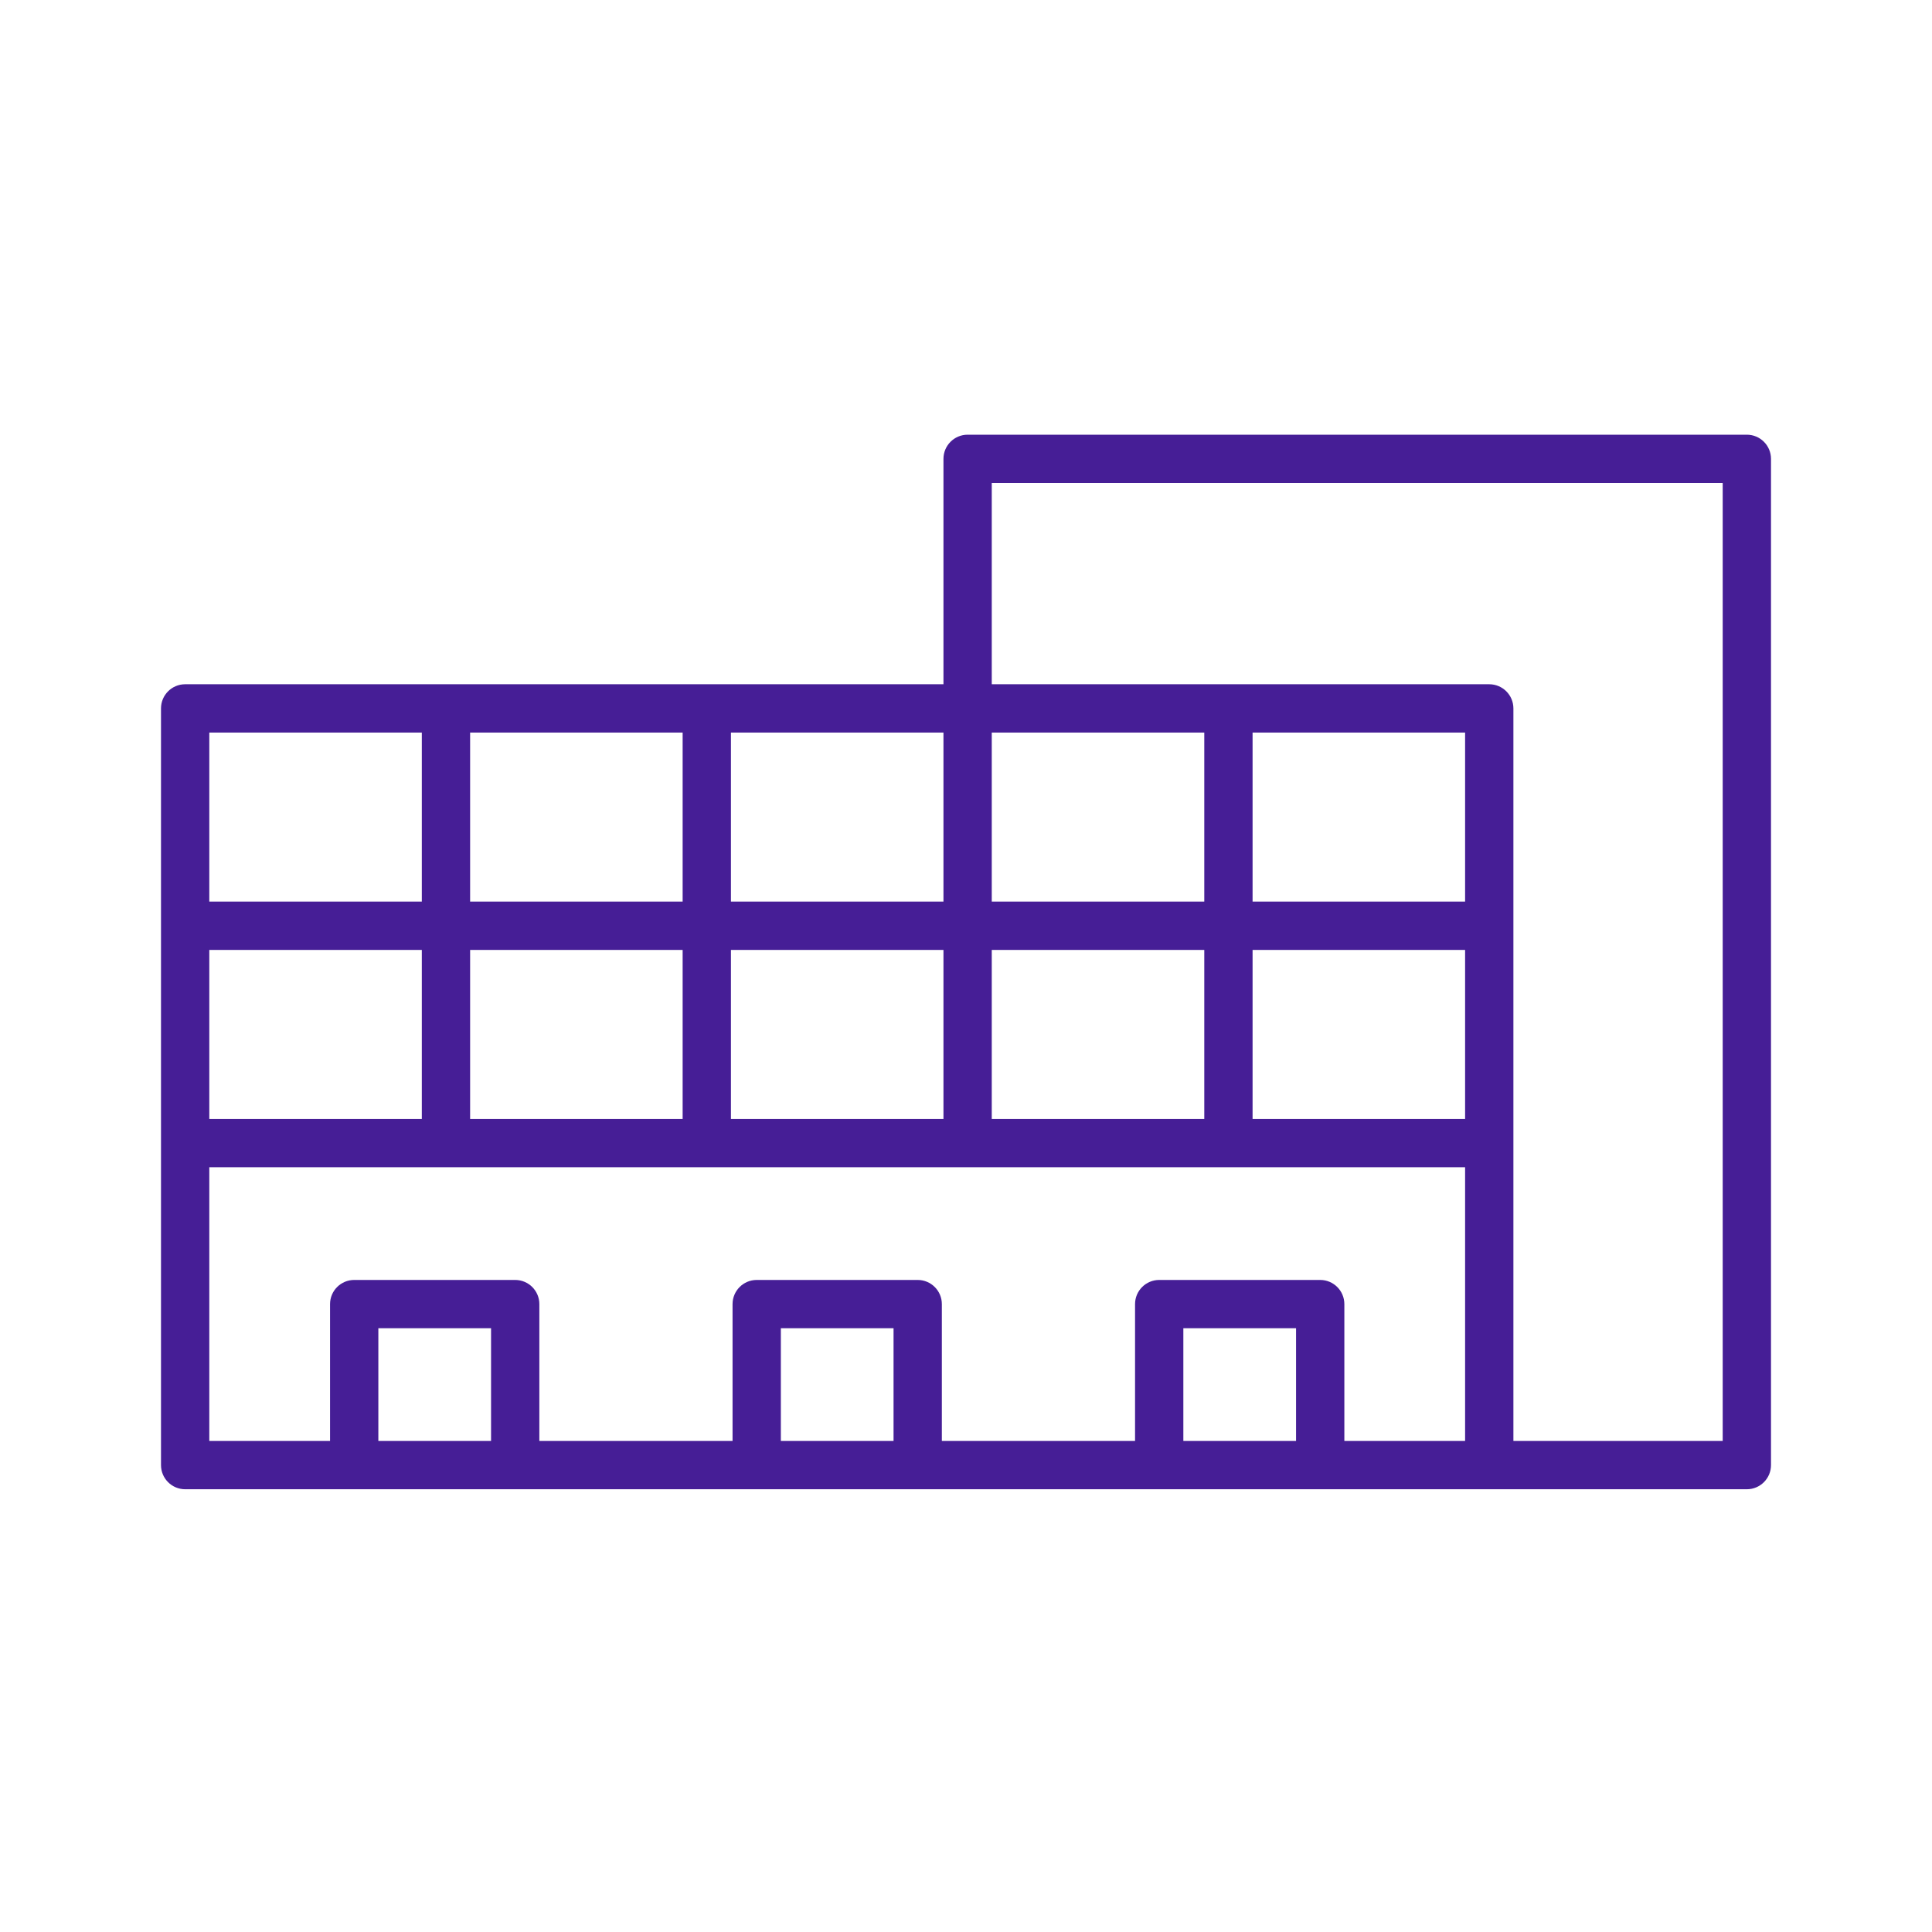
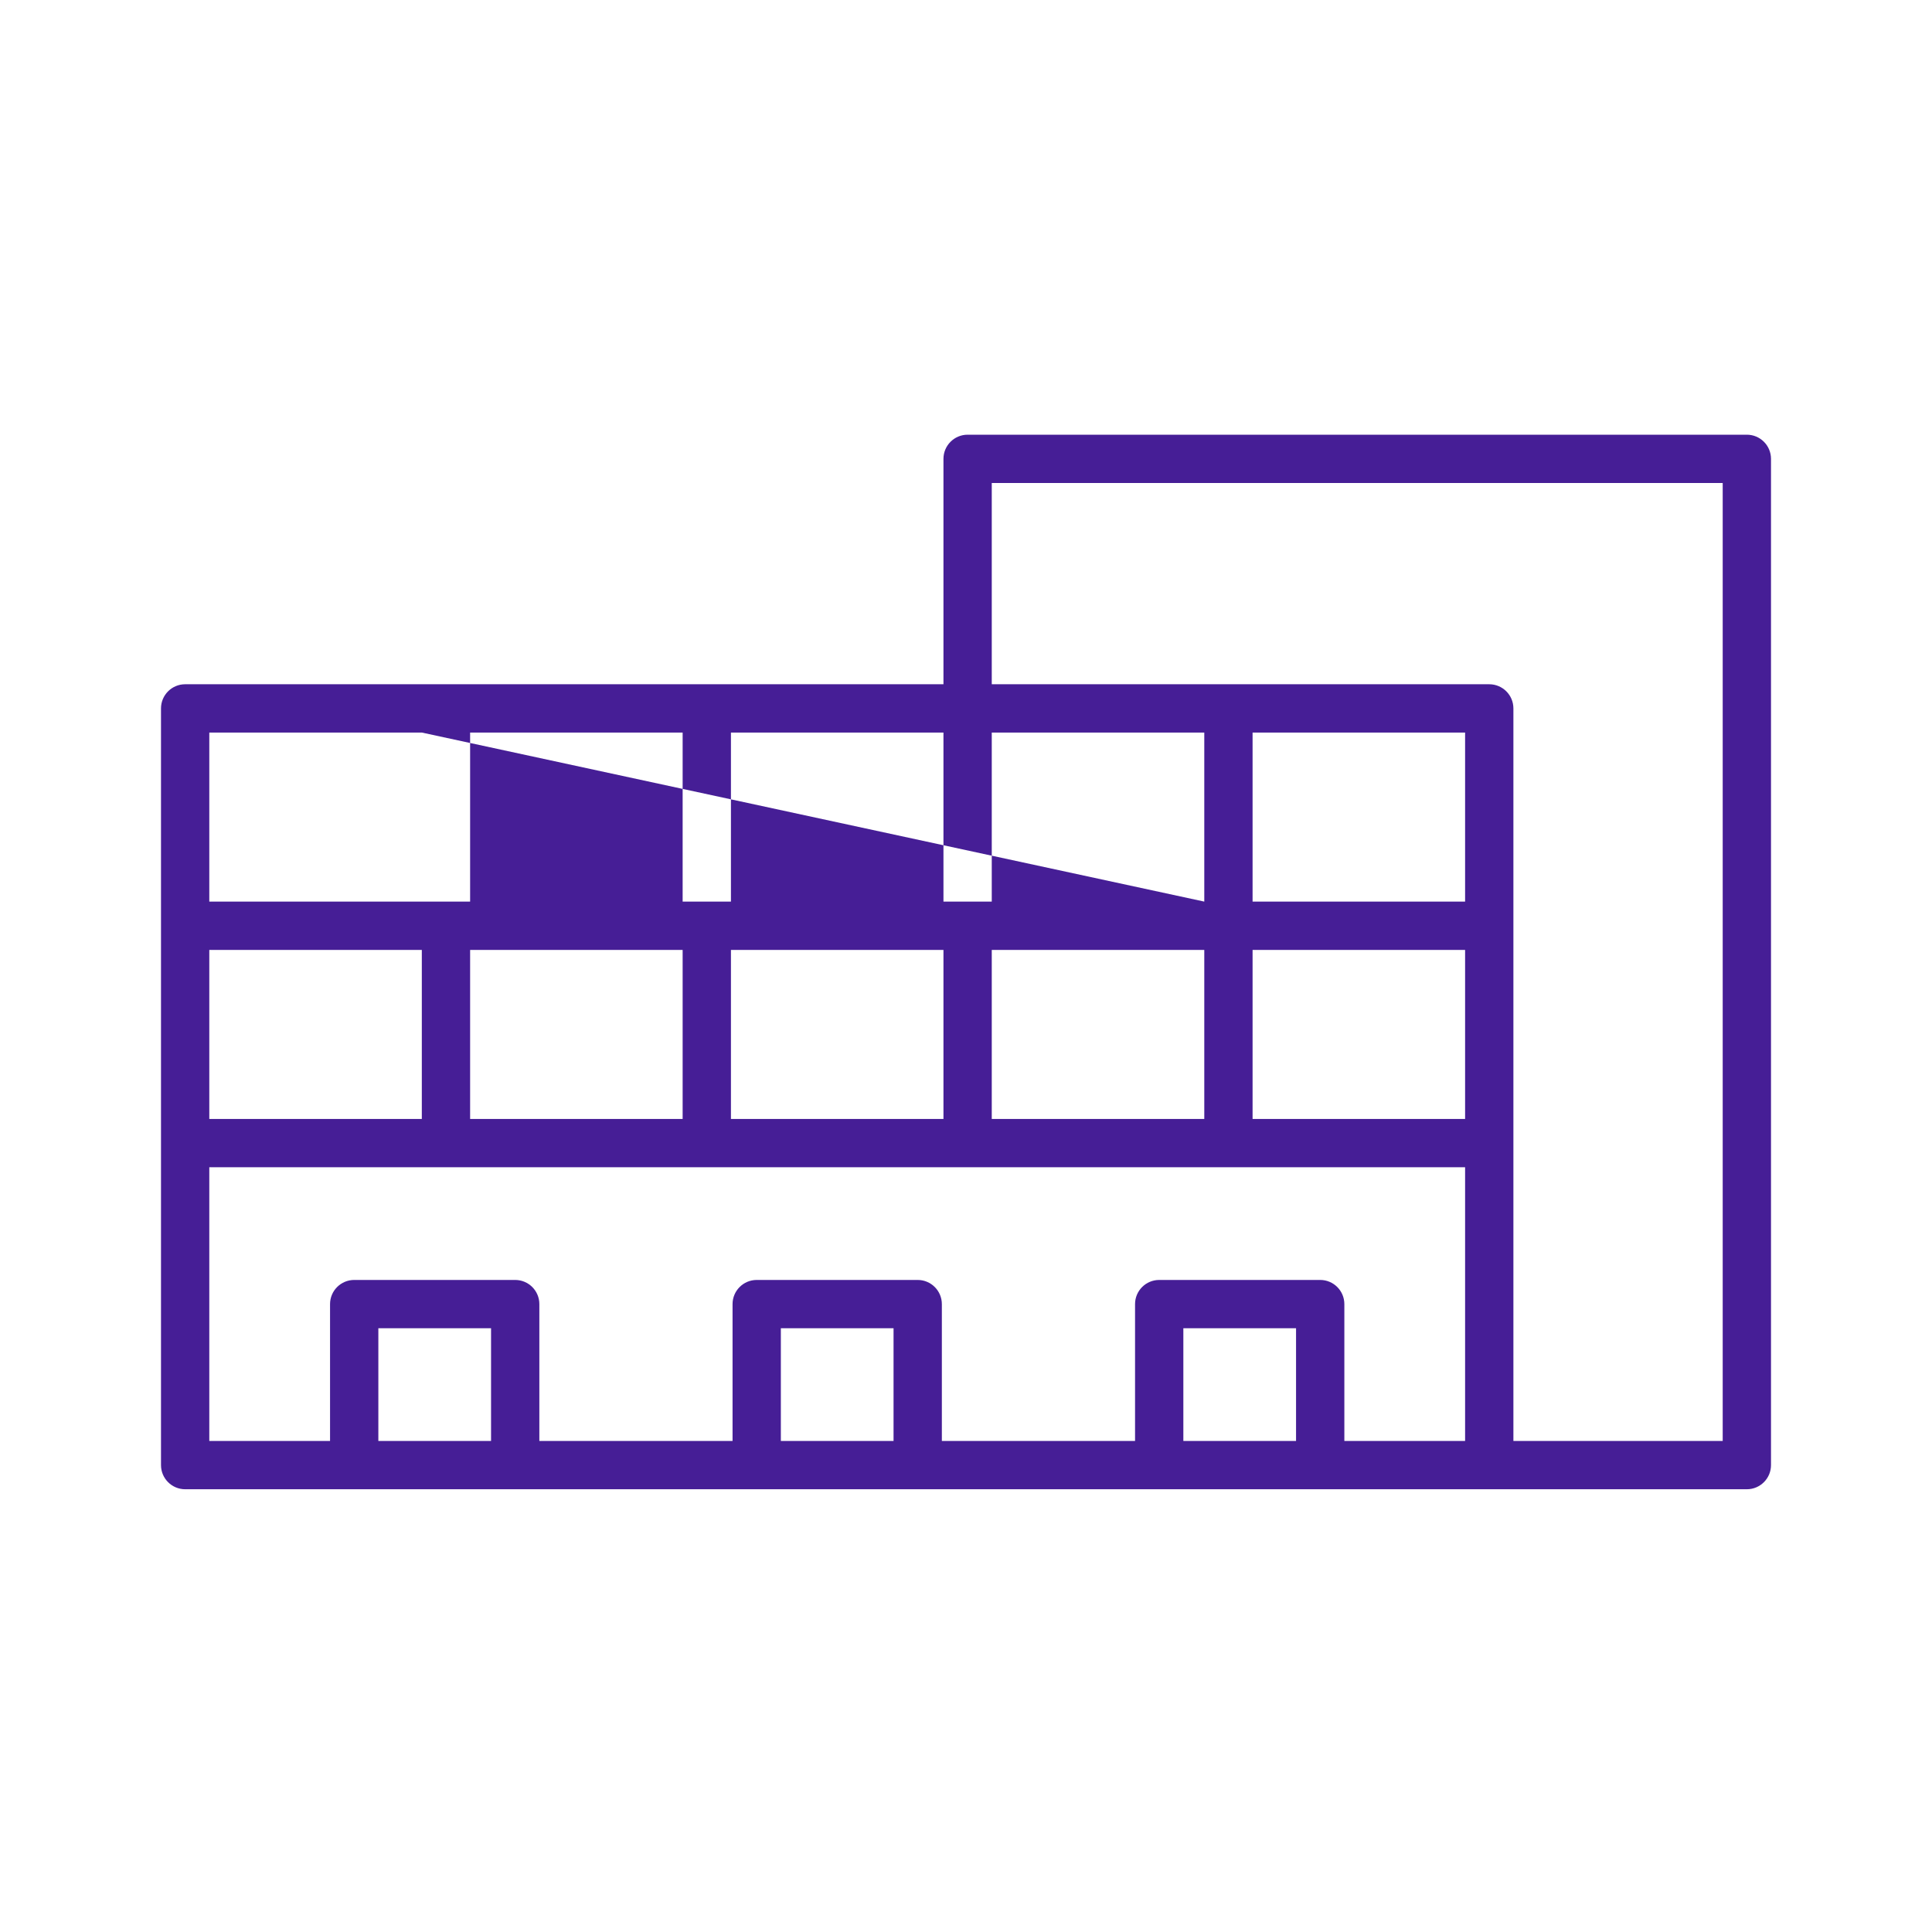
<svg xmlns="http://www.w3.org/2000/svg" width="48" height="48" viewBox="0 0 48 48" fill="none">
-   <path d="M43.4 10.8H24.04C23.709 10.8 23.44 11.069 23.44 11.4V17H4.6C4.269 17 4 17.269 4 17.6V36.4C4 36.731 4.269 37 4.6 37H43.4C43.731 37 44 36.731 44 36.4V11.4C44 11.069 43.731 10.8 43.4 10.8ZM5.2 27.8V23.6H10.48V27.8H5.2ZM11.68 23.6H16.96V27.8H11.68V23.6ZM16.96 22.4H11.68V18.2H16.96V22.4ZM18.16 18.2H23.44V22.4H18.16V18.2ZM18.16 23.6H23.44V27.8H18.16V23.6ZM24.64 23.6H29.92V27.8H24.64V23.6ZM31.12 23.6H36.4V27.8H31.12V23.6ZM36.4 22.4H31.12V18.2H36.4V22.4ZM29.92 22.4H24.64V18.2H29.92V22.4ZM10.48 18.2V22.4H5.2V18.2H10.48ZM12.2 35.8H9.4V33H12.2V35.8ZM22.2 35.8H19.4V33H22.2V35.8ZM32.2 35.8H29.4V33H32.2V35.8ZM33.4 35.8V32.4C33.4 32.069 33.131 31.8 32.8 31.8H28.8C28.469 31.8 28.2 32.069 28.2 32.4V35.8H23.4V32.4C23.4 32.069 23.131 31.8 22.8 31.8H18.8C18.469 31.8 18.2 32.069 18.2 32.4V35.8H13.4V32.4C13.4 32.069 13.131 31.8 12.8 31.8H8.8C8.469 31.8 8.2 32.069 8.2 32.4V35.8H5.2V29H36.4V35.8H33.4ZM42.8 35.8H37.6V17.6C37.6 17.269 37.331 17 37 17H24.64V12H42.8V35.8Z" fill="#461E96" />
+   <path d="M43.4 10.8H24.04C23.709 10.8 23.44 11.069 23.44 11.4V17H4.6C4.269 17 4 17.269 4 17.6V36.4C4 36.731 4.269 37 4.6 37H43.4C43.731 37 44 36.731 44 36.4V11.4C44 11.069 43.731 10.8 43.4 10.8ZM5.2 27.8V23.6H10.48V27.8H5.2ZM11.68 23.6H16.96V27.8H11.68V23.6ZM16.96 22.4H11.68V18.2H16.96V22.4ZM18.16 18.2H23.44V22.4H18.16V18.2ZM18.16 23.6H23.44V27.8H18.16V23.6ZM24.64 23.6H29.92V27.8H24.64V23.6ZM31.12 23.6H36.4V27.8H31.12V23.6ZM36.4 22.4H31.12V18.2H36.4V22.4ZM29.92 22.4H24.64V18.2H29.92V22.4ZV22.4H5.2V18.2H10.48ZM12.2 35.8H9.4V33H12.2V35.8ZM22.2 35.8H19.4V33H22.2V35.8ZM32.2 35.8H29.4V33H32.2V35.8ZM33.4 35.8V32.4C33.4 32.069 33.131 31.8 32.8 31.8H28.8C28.469 31.8 28.2 32.069 28.2 32.4V35.8H23.4V32.4C23.4 32.069 23.131 31.8 22.8 31.8H18.8C18.469 31.8 18.2 32.069 18.2 32.4V35.8H13.4V32.4C13.4 32.069 13.131 31.8 12.8 31.8H8.8C8.469 31.8 8.2 32.069 8.2 32.4V35.8H5.2V29H36.4V35.8H33.4ZM42.8 35.8H37.6V17.6C37.6 17.269 37.331 17 37 17H24.64V12H42.8V35.8Z" fill="#461E96" />
</svg>